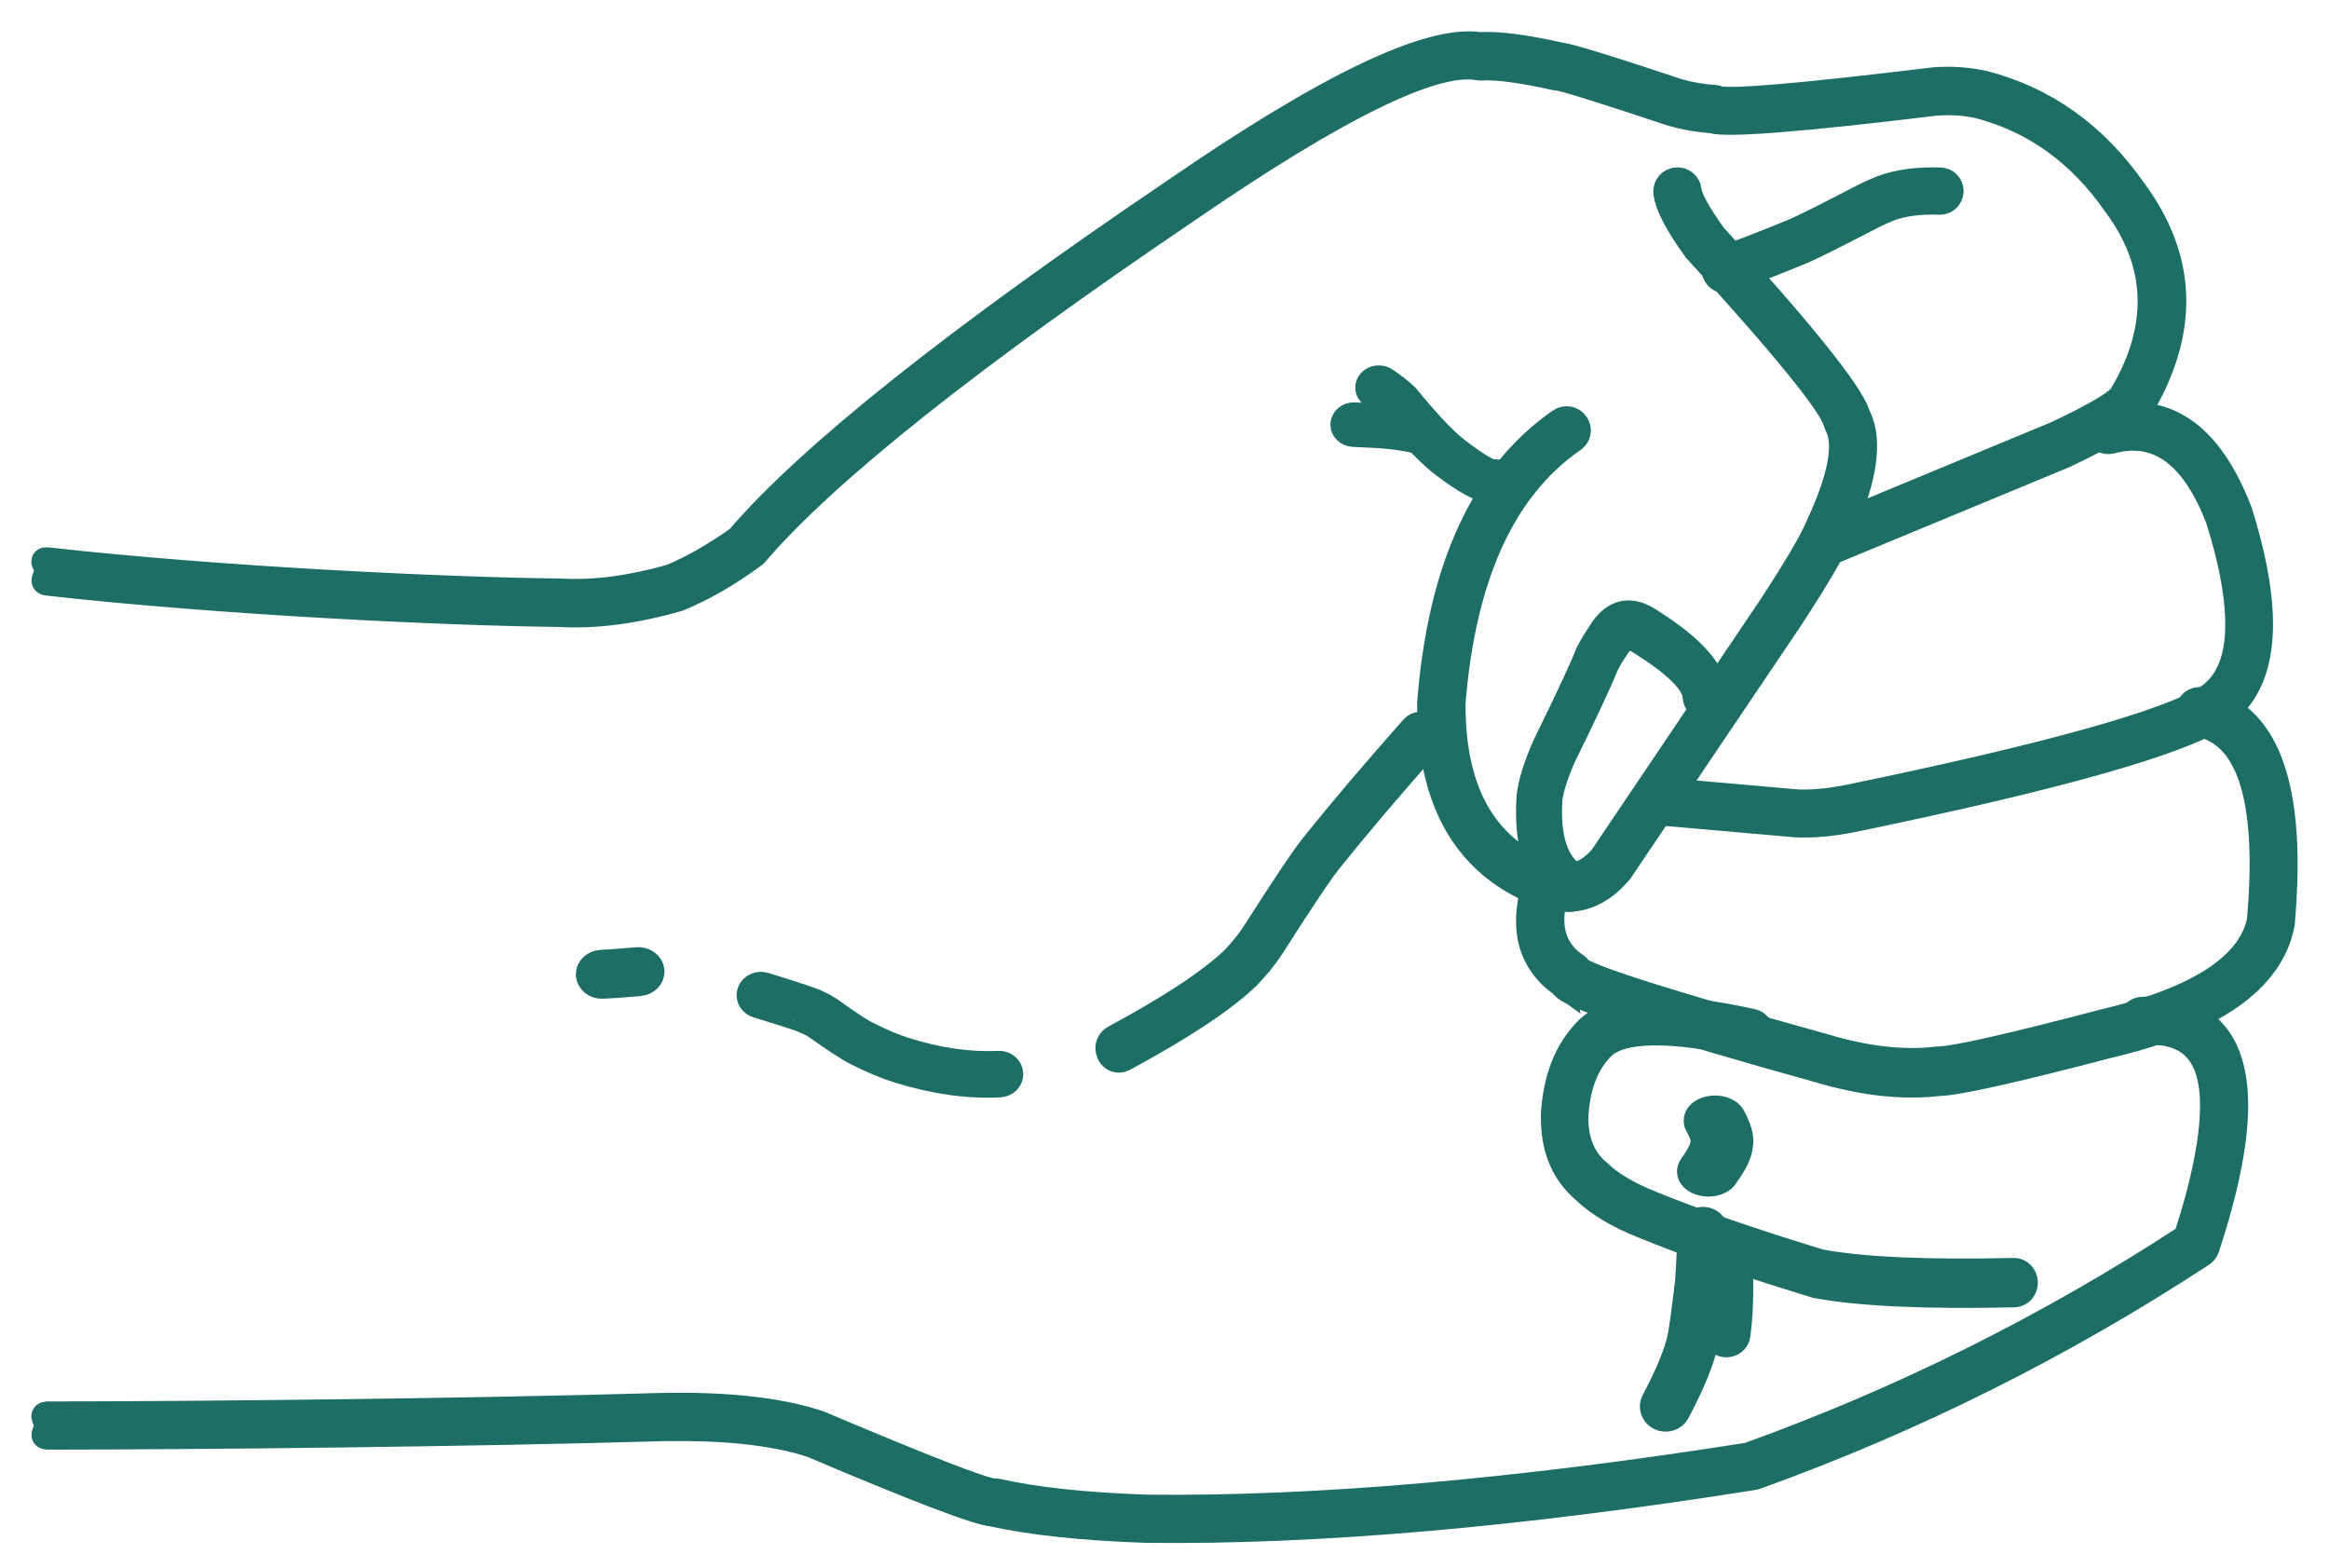
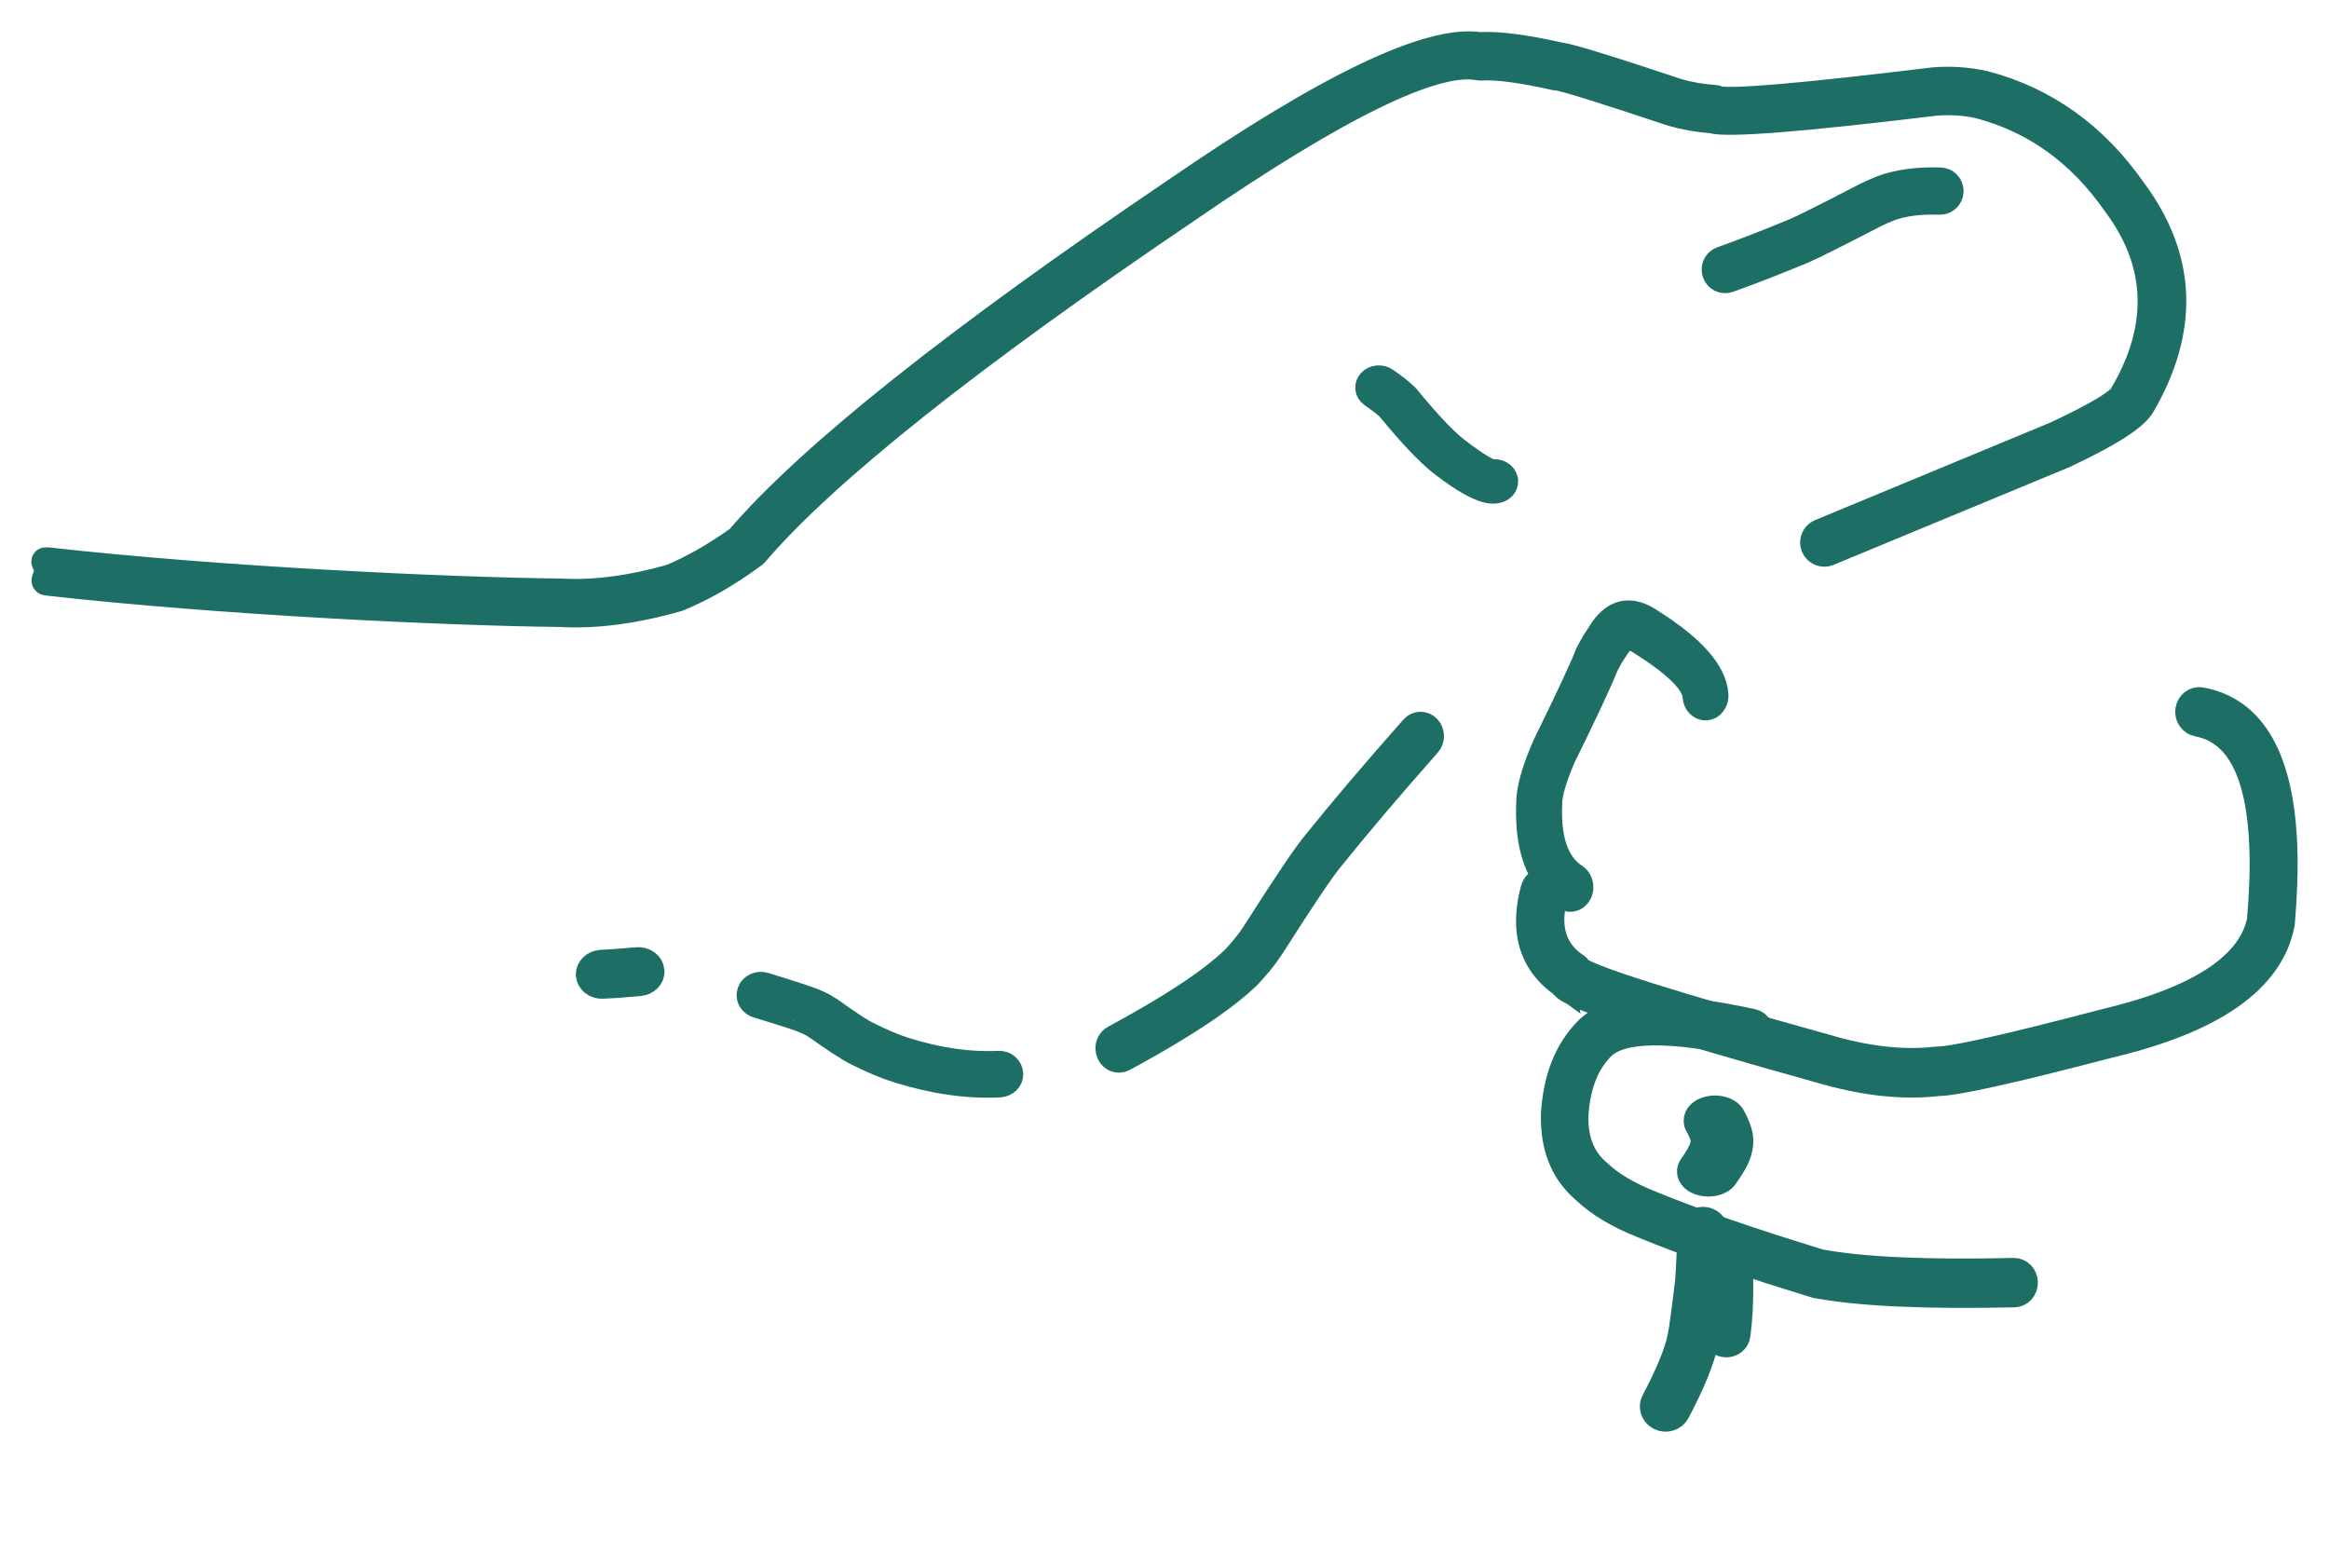
<svg xmlns="http://www.w3.org/2000/svg" width="52" height="35" viewBox="0 0 52 35" fill="none">
-   <path d="M41.608 9.882C41.601 9.649 41.55 9.447 41.46 9.275L41.46 9.263C41.281 8.747 40.21 7.415 38.247 5.265C37.898 4.775 37.711 4.439 37.691 4.248C37.678 4.118 37.56 4.022 37.427 4.038C37.302 4.049 37.209 4.158 37.213 4.282C37.213 4.288 37.213 4.292 37.215 4.298C37.244 4.575 37.464 4.997 37.875 5.563L37.892 5.582C39.88 7.763 40.92 9.045 41.011 9.431L41.034 9.49C41.095 9.605 41.13 9.747 41.136 9.915C41.151 10.36 40.972 10.983 40.596 11.788C40.447 12.13 40.098 12.72 39.545 13.565L35.778 19.154C35.416 19.574 34.986 19.679 34.488 19.469C33.178 18.928 32.492 17.779 32.426 16.021C32.422 15.924 32.42 15.824 32.42 15.721L32.42 15.711C32.646 12.858 33.545 10.888 35.115 9.802C35.186 9.754 35.221 9.676 35.219 9.598C35.217 9.554 35.202 9.51 35.175 9.471C35.099 9.362 34.951 9.338 34.841 9.412C33.146 10.586 32.179 12.675 31.942 15.679L31.942 15.696C31.94 15.815 31.942 15.931 31.946 16.046C32.021 18.001 32.804 19.287 34.299 19.905C35.024 20.212 35.645 20.058 36.162 19.438L36.175 19.417L39.944 13.827C40.511 12.961 40.873 12.35 41.032 11.989C41.437 11.121 41.63 10.419 41.608 9.882Z" fill="#1D6E65" stroke="#1D6E65" stroke-width="0.6" />
  <path d="M33.597 10.739C33.595 10.729 33.595 10.72 33.592 10.709C33.568 10.604 33.449 10.535 33.327 10.556C33.205 10.543 32.937 10.38 32.527 10.066C32.251 9.856 31.872 9.456 31.389 8.866L31.358 8.836C31.265 8.746 31.122 8.634 30.927 8.5C30.831 8.433 30.686 8.447 30.608 8.53C30.573 8.569 30.557 8.614 30.559 8.659C30.561 8.714 30.59 8.767 30.643 8.803C30.829 8.932 30.958 9.032 31.031 9.104L31.047 9.121L31.049 9.129C31.538 9.722 31.93 10.132 32.226 10.357C32.727 10.742 33.094 10.937 33.322 10.944C33.353 10.944 33.384 10.942 33.413 10.937C33.524 10.918 33.601 10.834 33.597 10.739Z" fill="#1D6E65" stroke="#1D6E65" stroke-width="0.6" />
-   <path d="M31.937 9.632C31.933 9.546 31.865 9.47 31.765 9.448C31.484 9.389 31.254 9.351 31.077 9.335C30.94 9.319 30.662 9.302 30.241 9.283C30.116 9.278 30.011 9.362 30.004 9.47C30.004 9.476 30.004 9.482 30.004 9.487C30.008 9.588 30.1 9.67 30.217 9.677C30.634 9.694 30.904 9.711 31.023 9.726L31.032 9.727C31.189 9.74 31.399 9.775 31.661 9.83C31.782 9.855 31.903 9.79 31.932 9.685C31.935 9.667 31.939 9.65 31.937 9.632Z" fill="#1D6E65" stroke="#1D6E65" stroke-width="0.6" />
  <path d="M48.511 6.589C48.481 5.789 48.188 5.014 47.63 4.262C46.768 3.027 45.658 2.232 44.298 1.878L44.288 1.876C43.928 1.798 43.559 1.773 43.178 1.802L43.167 1.804C40.229 2.161 38.626 2.298 38.361 2.217C38.337 2.205 38.311 2.199 38.286 2.197C37.993 2.176 37.724 2.13 37.477 2.06C35.9 1.534 35.017 1.263 34.828 1.246C34.035 1.069 33.439 0.992 33.039 1.017C31.906 0.848 29.639 1.936 26.24 4.273C21.328 7.597 18.08 10.185 16.495 12.034C15.968 12.408 15.462 12.699 14.975 12.899C14.078 13.152 13.259 13.259 12.516 13.216L12.505 13.216C10.094 13.191 4.97 12.959 1.055 12.519C0.924 12.505 1.07 12.6 1.055 12.732C1.054 12.743 1.055 12.755 1.055 12.769C1.06 12.885 0.936 12.984 1.055 12.997C4.98 13.439 10.063 13.672 12.487 13.697C13.291 13.744 14.173 13.629 15.131 13.354L15.156 13.344C15.691 13.125 16.245 12.807 16.816 12.387L16.857 12.35C18.413 10.532 21.63 7.973 26.507 4.673C29.861 2.368 32.027 1.308 33.008 1.494L33.068 1.498C33.424 1.476 33.98 1.55 34.734 1.719L34.784 1.723C34.938 1.74 35.788 2.004 37.337 2.521L37.347 2.523C37.616 2.601 37.907 2.651 38.22 2.676C38.549 2.779 40.215 2.647 43.215 2.283C43.546 2.257 43.867 2.277 44.179 2.345C45.425 2.67 46.447 3.403 47.242 4.545C47.74 5.213 48 5.901 48.025 6.609C48.051 7.314 47.848 8.043 47.411 8.791L47.403 8.809C47.322 8.975 46.826 9.274 45.91 9.704L40.641 11.889C40.544 11.928 40.489 12.022 40.492 12.119C40.492 12.148 40.498 12.175 40.51 12.203C40.56 12.325 40.7 12.385 40.821 12.335L46.103 10.146L46.112 10.14C47.109 9.673 47.68 9.303 47.825 9.036C48.311 8.196 48.54 7.38 48.511 6.589Z" fill="#1D6E65" stroke="#1D6E65" stroke-width="0.6" />
  <path d="M43.542 4.258C43.536 4.139 43.443 4.043 43.324 4.039C42.82 4.022 42.388 4.081 42.029 4.212C41.907 4.26 41.784 4.315 41.657 4.377C40.81 4.817 40.281 5.082 40.063 5.175C39.48 5.416 38.94 5.626 38.443 5.804C38.347 5.838 38.289 5.93 38.293 6.027C38.293 6.048 38.298 6.072 38.306 6.094C38.347 6.213 38.475 6.275 38.592 6.233C39.096 6.052 39.644 5.84 40.234 5.595C40.465 5.497 41.003 5.226 41.853 4.786C41.966 4.729 42.076 4.682 42.182 4.64C42.486 4.527 42.863 4.477 43.309 4.494C43.434 4.497 43.536 4.399 43.542 4.273C43.542 4.269 43.542 4.264 43.542 4.258Z" fill="#1D6E65" stroke="#1D6E65" stroke-width="0.6" />
-   <path d="M50.447 13.751C50.422 13.099 50.271 12.325 49.991 11.434L49.985 11.418C49.323 9.7 48.332 9.019 47.012 9.374C46.904 9.403 46.834 9.504 46.838 9.61C46.838 9.627 46.84 9.646 46.845 9.663C46.88 9.789 47.008 9.865 47.133 9.831C48.179 9.549 48.983 10.131 49.542 11.576C49.813 12.438 49.959 13.171 49.981 13.774C50.015 14.66 49.781 15.265 49.281 15.592C48.372 16.16 45.692 16.906 41.241 17.824C40.831 17.902 40.466 17.936 40.142 17.925L37.169 17.664C37.041 17.653 36.927 17.748 36.916 17.879C36.914 17.889 36.914 17.898 36.914 17.908C36.92 18.026 37.011 18.124 37.13 18.134L40.114 18.396L40.126 18.396C40.485 18.41 40.886 18.373 41.33 18.288C45.849 17.356 48.58 16.59 49.535 15.989C50.184 15.565 50.486 14.82 50.447 13.751Z" fill="#1D6E65" stroke="#1D6E65" stroke-width="0.6" />
  <path d="M50.993 18.92C50.923 16.952 50.307 15.86 49.144 15.644C49.015 15.619 48.893 15.711 48.87 15.849C48.868 15.868 48.866 15.884 48.866 15.902C48.872 16.018 48.952 16.12 49.062 16.143C49.976 16.312 50.463 17.239 50.522 18.924C50.539 19.407 50.52 19.951 50.467 20.556C50.256 21.57 49.091 22.33 46.975 22.829C44.862 23.384 43.63 23.661 43.273 23.663L43.248 23.665C42.505 23.752 41.672 23.661 40.751 23.386C37.348 22.44 35.518 21.862 35.252 21.652L35.252 21.64C35.235 21.615 35.214 21.595 35.189 21.578C34.83 21.34 34.644 21.01 34.628 20.588C34.621 20.405 34.648 20.205 34.706 19.987C34.714 19.961 34.718 19.934 34.716 19.908C34.712 19.802 34.646 19.704 34.545 19.674C34.421 19.635 34.29 19.712 34.252 19.847C34.176 20.132 34.142 20.395 34.15 20.637C34.169 21.187 34.41 21.629 34.872 21.961L34.87 21.949C34.891 21.982 34.916 22.012 34.95 22.041C35.24 22.291 37.132 22.903 40.623 23.875C41.594 24.164 42.478 24.262 43.276 24.17C43.668 24.166 44.936 23.885 47.076 23.324C49.406 22.774 50.691 21.876 50.934 20.631L50.938 20.602C50.991 19.983 51.01 19.423 50.993 18.92ZM35.301 21.78C35.301 21.784 35.301 21.786 35.301 21.79L35.299 21.77C35.299 21.774 35.301 21.776 35.301 21.78Z" fill="#1D6E65" stroke="#1D6E65" stroke-width="0.6" />
-   <path d="M49.892 24.521C49.892 24.489 49.89 24.456 49.888 24.423C49.806 23.096 49.118 22.473 47.825 22.554C47.697 22.561 47.598 22.671 47.603 22.8C47.611 22.938 47.724 23.038 47.854 23.03C48.831 22.969 49.35 23.443 49.413 24.452C49.415 24.481 49.415 24.512 49.417 24.541C49.446 25.304 49.248 26.337 48.825 27.642L48.825 27.631C45.734 29.645 42.471 31.269 39.035 32.506C33.846 33.323 29.37 33.711 25.607 33.669C24.223 33.621 23.11 33.502 22.269 33.311C22.239 33.304 22.21 33.304 22.181 33.308C21.9 33.277 20.605 32.773 18.299 31.797L18.273 31.788C17.826 31.636 17.271 31.526 16.605 31.459C16.086 31.407 15.488 31.386 14.808 31.397C10.553 31.522 4.49 31.586 1.059 31.588C0.927 31.588 1.058 31.693 1.059 31.826C1.063 31.962 0.93 32.064 1.059 32.064C4.494 32.062 10.563 31.999 14.82 31.874C15.477 31.864 16.057 31.884 16.557 31.934C17.191 31.999 17.715 32.103 18.129 32.243L18.14 32.247C20.488 33.244 21.831 33.755 22.164 33.782C23.035 33.974 24.18 34.097 25.598 34.145C29.403 34.19 33.919 33.798 39.15 32.967C39.154 32.967 39.196 32.956 39.196 32.956C42.695 31.697 46.018 30.039 49.16 27.983C49.204 27.952 49.239 27.907 49.256 27.856C49.712 26.466 49.924 25.355 49.892 24.521Z" fill="#1D6E65" stroke="#1D6E65" stroke-width="0.6" />
  <path d="M38.292 15.523C38.264 15.018 37.787 14.476 36.86 13.892C36.4 13.572 36.024 13.661 35.73 14.158C35.636 14.292 35.547 14.444 35.462 14.612L35.454 14.635C35.323 14.965 35.011 15.635 34.515 16.643L34.51 16.655C34.312 17.108 34.197 17.477 34.163 17.763L34.161 17.779C34.149 17.951 34.146 18.116 34.151 18.272C34.176 19.108 34.446 19.694 34.959 20.027C35.062 20.093 35.191 20.049 35.25 19.927C35.268 19.887 35.277 19.842 35.275 19.797C35.272 19.712 35.232 19.629 35.165 19.584C34.793 19.343 34.597 18.897 34.577 18.244C34.573 18.116 34.575 17.982 34.585 17.838C34.613 17.607 34.712 17.294 34.884 16.896C35.375 15.899 35.691 15.223 35.832 14.87C35.905 14.716 35.986 14.582 36.07 14.464L36.081 14.446C36.225 14.203 36.414 14.164 36.649 14.33L36.659 14.336C37.447 14.834 37.849 15.237 37.866 15.547C37.873 15.685 37.974 15.793 38.093 15.783C38.208 15.775 38.297 15.659 38.292 15.523Z" fill="#1D6E65" stroke="#1D6E65" stroke-width="0.6" />
  <path d="M45.2 28.627C45.195 28.489 45.091 28.382 44.965 28.384C43.007 28.429 41.562 28.364 40.631 28.188C39.049 27.704 37.791 27.267 36.856 26.882C36.347 26.68 35.953 26.446 35.674 26.177L35.664 26.169C35.348 25.898 35.181 25.521 35.165 25.04C35.163 25 35.163 24.959 35.165 24.917C35.202 24.238 35.405 23.719 35.772 23.358C36.206 22.946 37.295 22.934 39.034 23.317C39.16 23.346 39.28 23.257 39.306 23.122C39.31 23.101 39.312 23.081 39.31 23.061C39.306 22.948 39.232 22.849 39.127 22.825C37.239 22.409 36.02 22.459 35.47 22.978C35.005 23.435 34.75 24.069 34.704 24.883C34.702 24.951 34.704 25.008 34.706 25.064C34.726 25.692 34.948 26.189 35.37 26.555C35.692 26.866 36.134 27.13 36.693 27.35C37.645 27.744 38.923 28.186 40.531 28.677L40.554 28.683C41.514 28.863 42.987 28.931 44.975 28.887C45.102 28.883 45.202 28.77 45.2 28.631C45.2 28.629 45.2 28.629 45.2 28.627Z" fill="#1D6E65" stroke="#1D6E65" stroke-width="0.6" />
  <path d="M38.295 27.497C38.291 27.357 38.169 27.243 38.024 27.243C37.872 27.243 37.748 27.36 37.748 27.495L37.748 27.506C37.746 27.815 37.728 28.182 37.7 28.604C37.625 29.238 37.569 29.654 37.53 29.851C37.461 30.197 37.265 30.672 36.945 31.28C36.923 31.322 36.912 31.365 36.914 31.409C36.919 31.503 36.972 31.59 37.064 31.634C37.199 31.7 37.364 31.649 37.433 31.52C37.779 30.867 37.991 30.343 38.068 29.951C38.11 29.738 38.169 29.306 38.247 28.653C38.247 28.651 38.247 28.64 38.247 28.64C38.278 28.214 38.293 27.841 38.295 27.523C38.295 27.519 38.295 27.508 38.295 27.508C38.295 27.504 38.295 27.5 38.295 27.497Z" fill="#1D6E65" stroke="#1D6E65" stroke-width="0.6" />
  <path d="M38.842 28.552C38.84 28.467 38.832 28.386 38.824 28.307C38.811 28.186 38.793 28.073 38.768 27.972C38.739 27.849 38.609 27.771 38.481 27.799C38.365 27.825 38.289 27.922 38.293 28.031C38.293 28.044 38.295 28.058 38.299 28.073C38.318 28.156 38.334 28.25 38.343 28.355C38.353 28.423 38.357 28.495 38.361 28.569C38.363 28.613 38.363 28.661 38.363 28.709C38.365 28.884 38.361 29.064 38.351 29.248C38.343 29.386 38.328 29.554 38.305 29.749C38.305 29.76 38.305 29.771 38.305 29.782C38.309 29.895 38.398 29.989 38.518 30.002C38.652 30.016 38.77 29.924 38.783 29.799C38.809 29.595 38.824 29.418 38.832 29.272C38.842 29.079 38.846 28.891 38.846 28.709C38.846 28.655 38.843 28.602 38.842 28.552Z" fill="#1D6E65" stroke="#1D6E65" stroke-width="0.6" />
  <path d="M31.94 16.424C31.938 16.363 31.915 16.304 31.872 16.259C31.784 16.165 31.643 16.167 31.557 16.265C30.659 17.281 29.936 18.134 29.384 18.823C29.177 19.066 28.716 19.748 28.005 20.866C27.889 21.043 27.74 21.225 27.559 21.417C27.052 21.908 26.16 22.498 24.883 23.186C24.801 23.23 24.754 23.322 24.758 23.414C24.76 23.447 24.767 23.48 24.781 23.512C24.835 23.634 24.969 23.683 25.079 23.624C26.399 22.912 27.326 22.296 27.864 21.774L27.871 21.766C28.07 21.555 28.236 21.349 28.369 21.148C29.076 20.037 29.524 19.372 29.714 19.15C30.265 18.462 30.984 17.614 31.877 16.602C31.922 16.553 31.942 16.489 31.94 16.424Z" fill="#1D6E65" stroke="#1D6E65" stroke-width="0.6" />
  <path d="M22.547 23.973C22.539 23.847 22.427 23.753 22.293 23.76C21.64 23.792 20.945 23.693 20.209 23.461C19.97 23.388 19.689 23.269 19.365 23.106C19.214 23.034 18.941 22.855 18.541 22.567L18.532 22.56C18.429 22.495 18.342 22.445 18.272 22.415C18.165 22.357 17.762 22.222 17.064 22.008C16.938 21.969 16.8 22.032 16.758 22.148C16.75 22.172 16.746 22.199 16.746 22.226C16.75 22.314 16.812 22.396 16.911 22.426C17.535 22.617 17.904 22.736 18.012 22.785C18.012 22.782 18.064 22.812 18.064 22.812C18.107 22.831 18.167 22.865 18.243 22.915C18.664 23.214 18.96 23.407 19.133 23.492C19.482 23.668 19.788 23.796 20.052 23.877C20.849 24.127 21.603 24.235 22.318 24.2C22.45 24.194 22.553 24.091 22.547 23.973Z" fill="#1D6E65" stroke="#1D6E65" stroke-width="0.6" />
  <path d="M14.537 21.682C14.537 21.678 14.535 21.674 14.535 21.669C14.521 21.534 14.384 21.435 14.226 21.447C14.114 21.454 13.977 21.466 13.815 21.48L13.746 21.486C13.669 21.492 13.561 21.498 13.422 21.506C13.269 21.514 13.15 21.629 13.156 21.762C13.166 21.904 13.301 22.007 13.458 21.997C13.605 21.989 13.717 21.983 13.797 21.978L13.867 21.972C14.025 21.958 14.162 21.946 14.279 21.938C14.43 21.924 14.542 21.813 14.537 21.682Z" fill="#1D6E65" stroke="#1D6E65" stroke-width="0.6" />
  <path d="M38.845 25.426C38.842 25.371 38.832 25.319 38.816 25.27C38.787 25.168 38.736 25.054 38.668 24.928C38.591 24.794 38.362 24.723 38.155 24.773C37.984 24.811 37.885 24.918 37.891 25.027C37.891 25.054 37.897 25.079 37.914 25.107C37.972 25.207 38.01 25.296 38.033 25.373C38.039 25.398 38.042 25.419 38.046 25.445C38.046 25.47 38.046 25.497 38.042 25.528C38.03 25.6 38.01 25.661 37.988 25.707L37.981 25.717C37.956 25.78 37.888 25.889 37.778 26.047C37.752 26.084 37.739 26.124 37.743 26.164C37.746 26.258 37.833 26.349 37.978 26.39C38.178 26.451 38.416 26.393 38.507 26.261C38.626 26.09 38.707 25.96 38.748 25.872C38.79 25.788 38.823 25.69 38.839 25.577C38.849 25.518 38.849 25.472 38.845 25.426Z" fill="#1D6E65" stroke="#1D6E65" stroke-width="0.6" />
</svg>